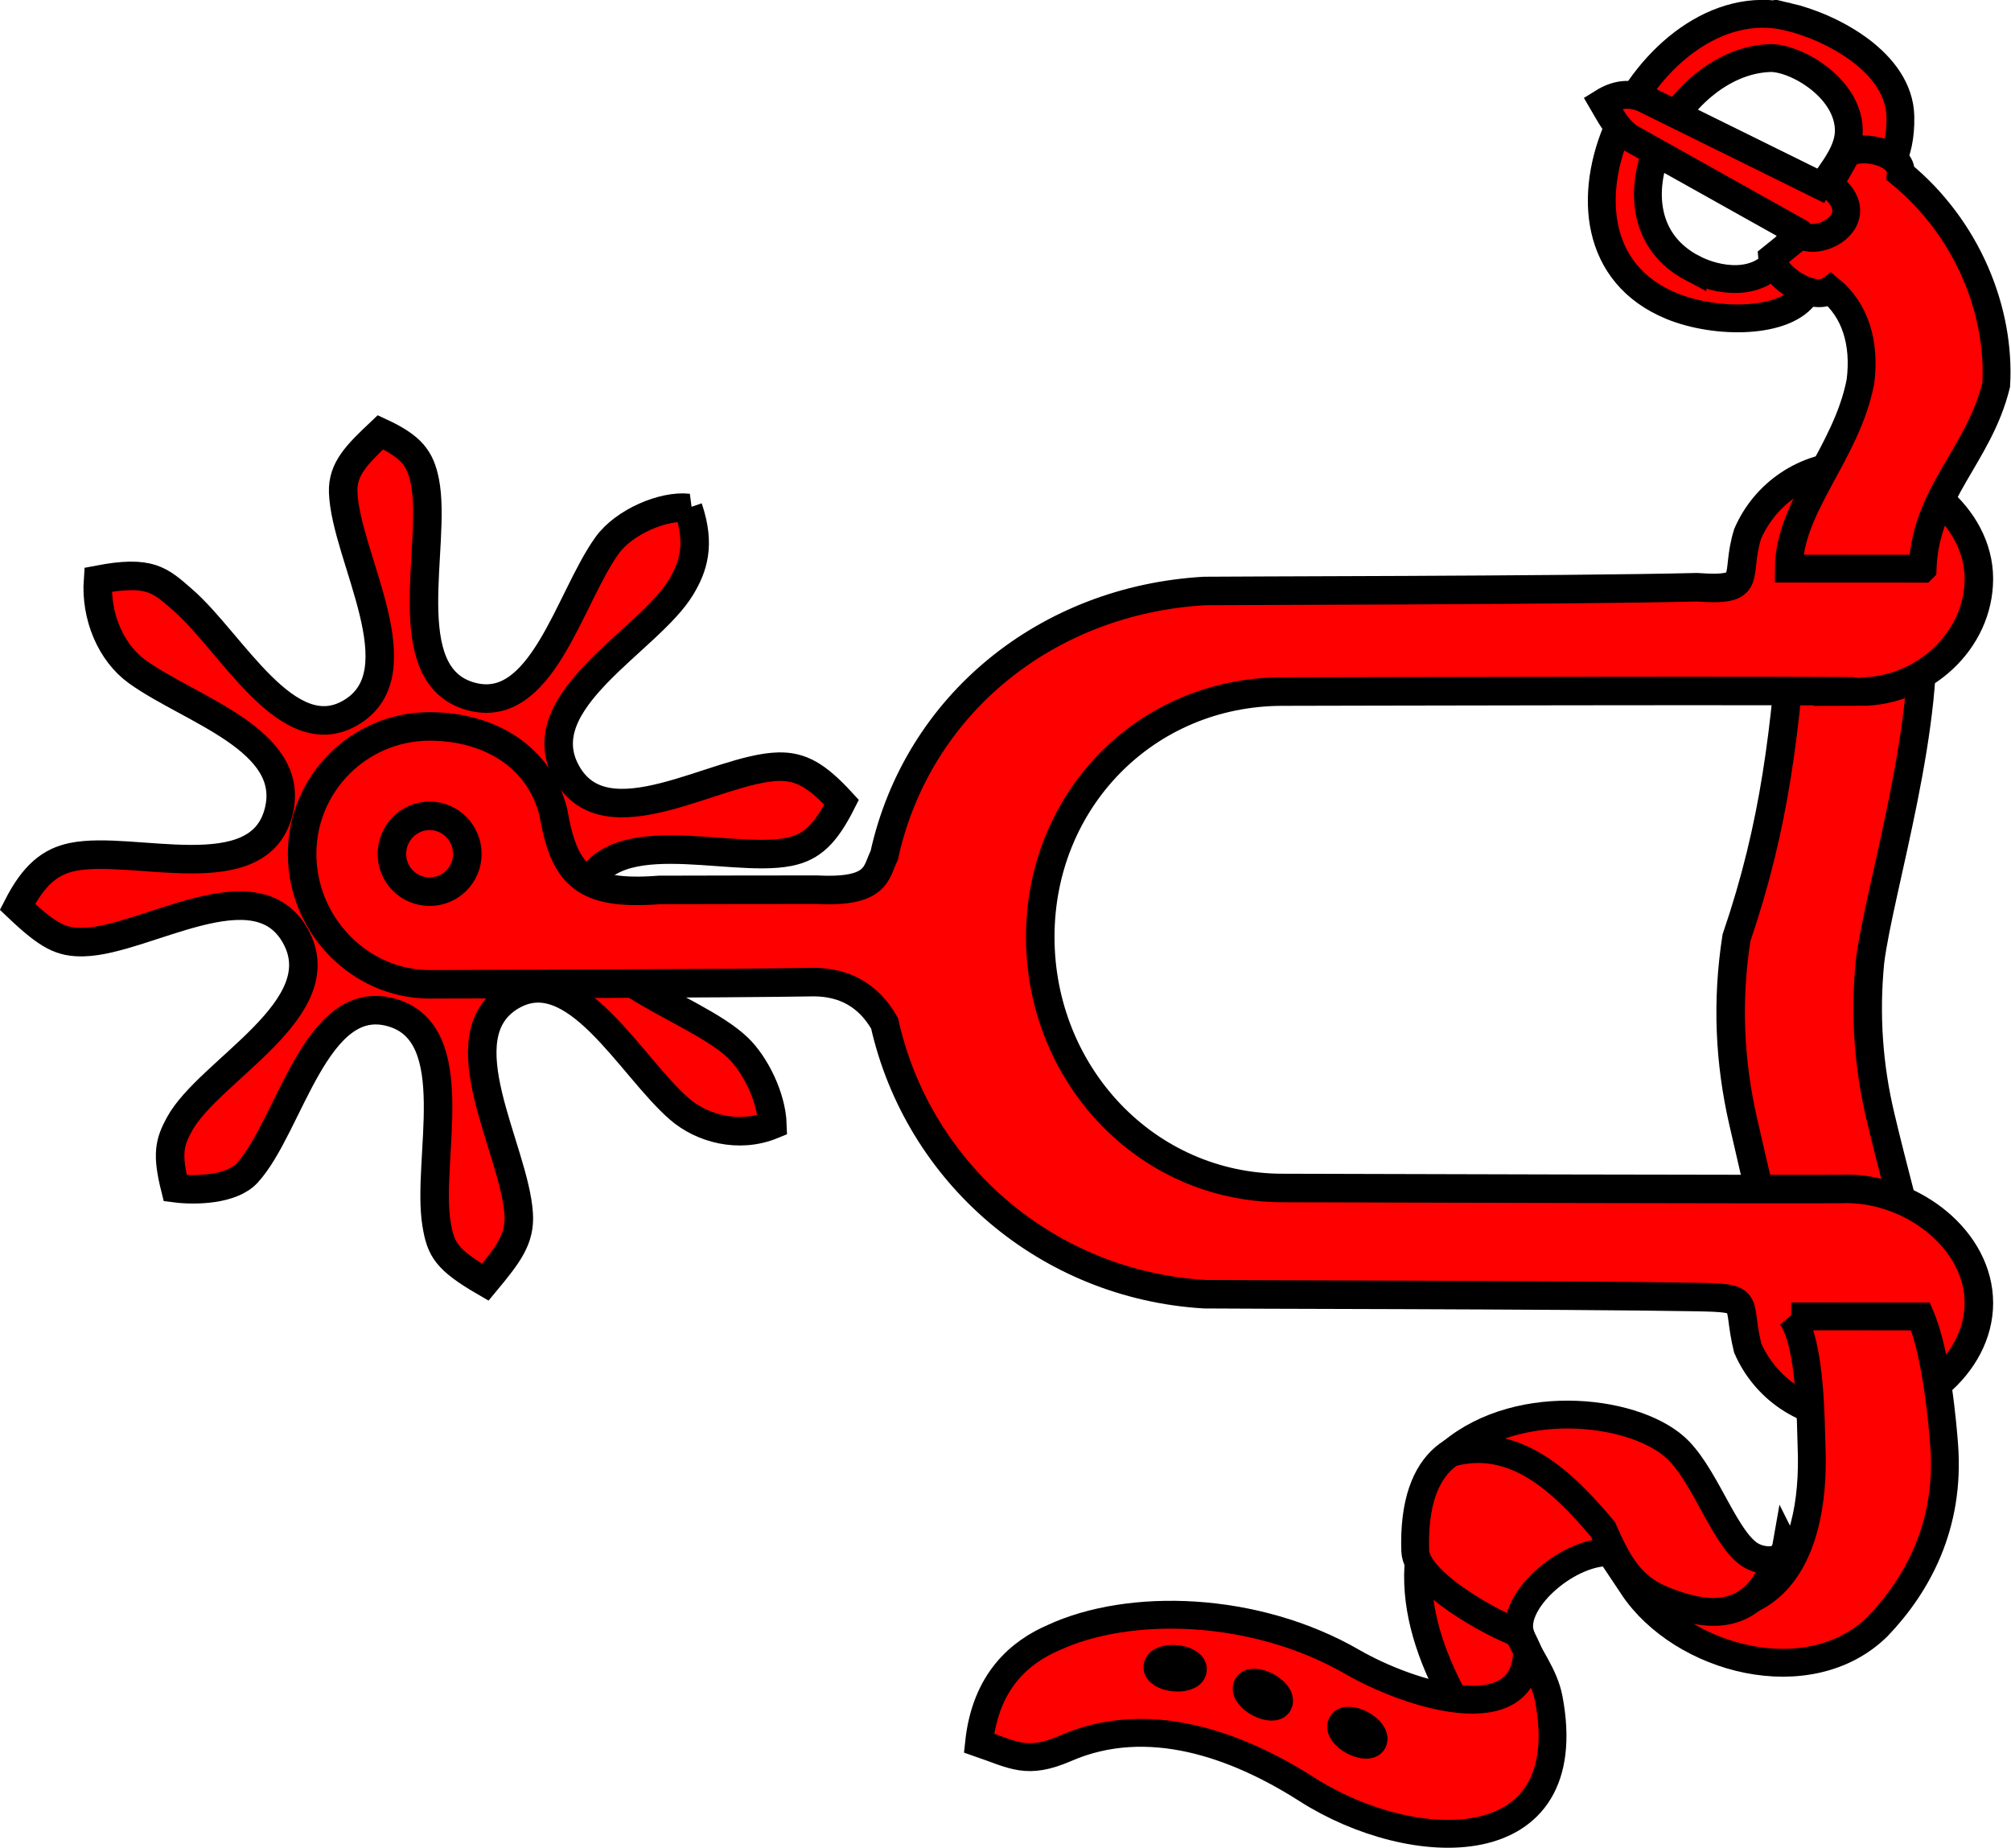
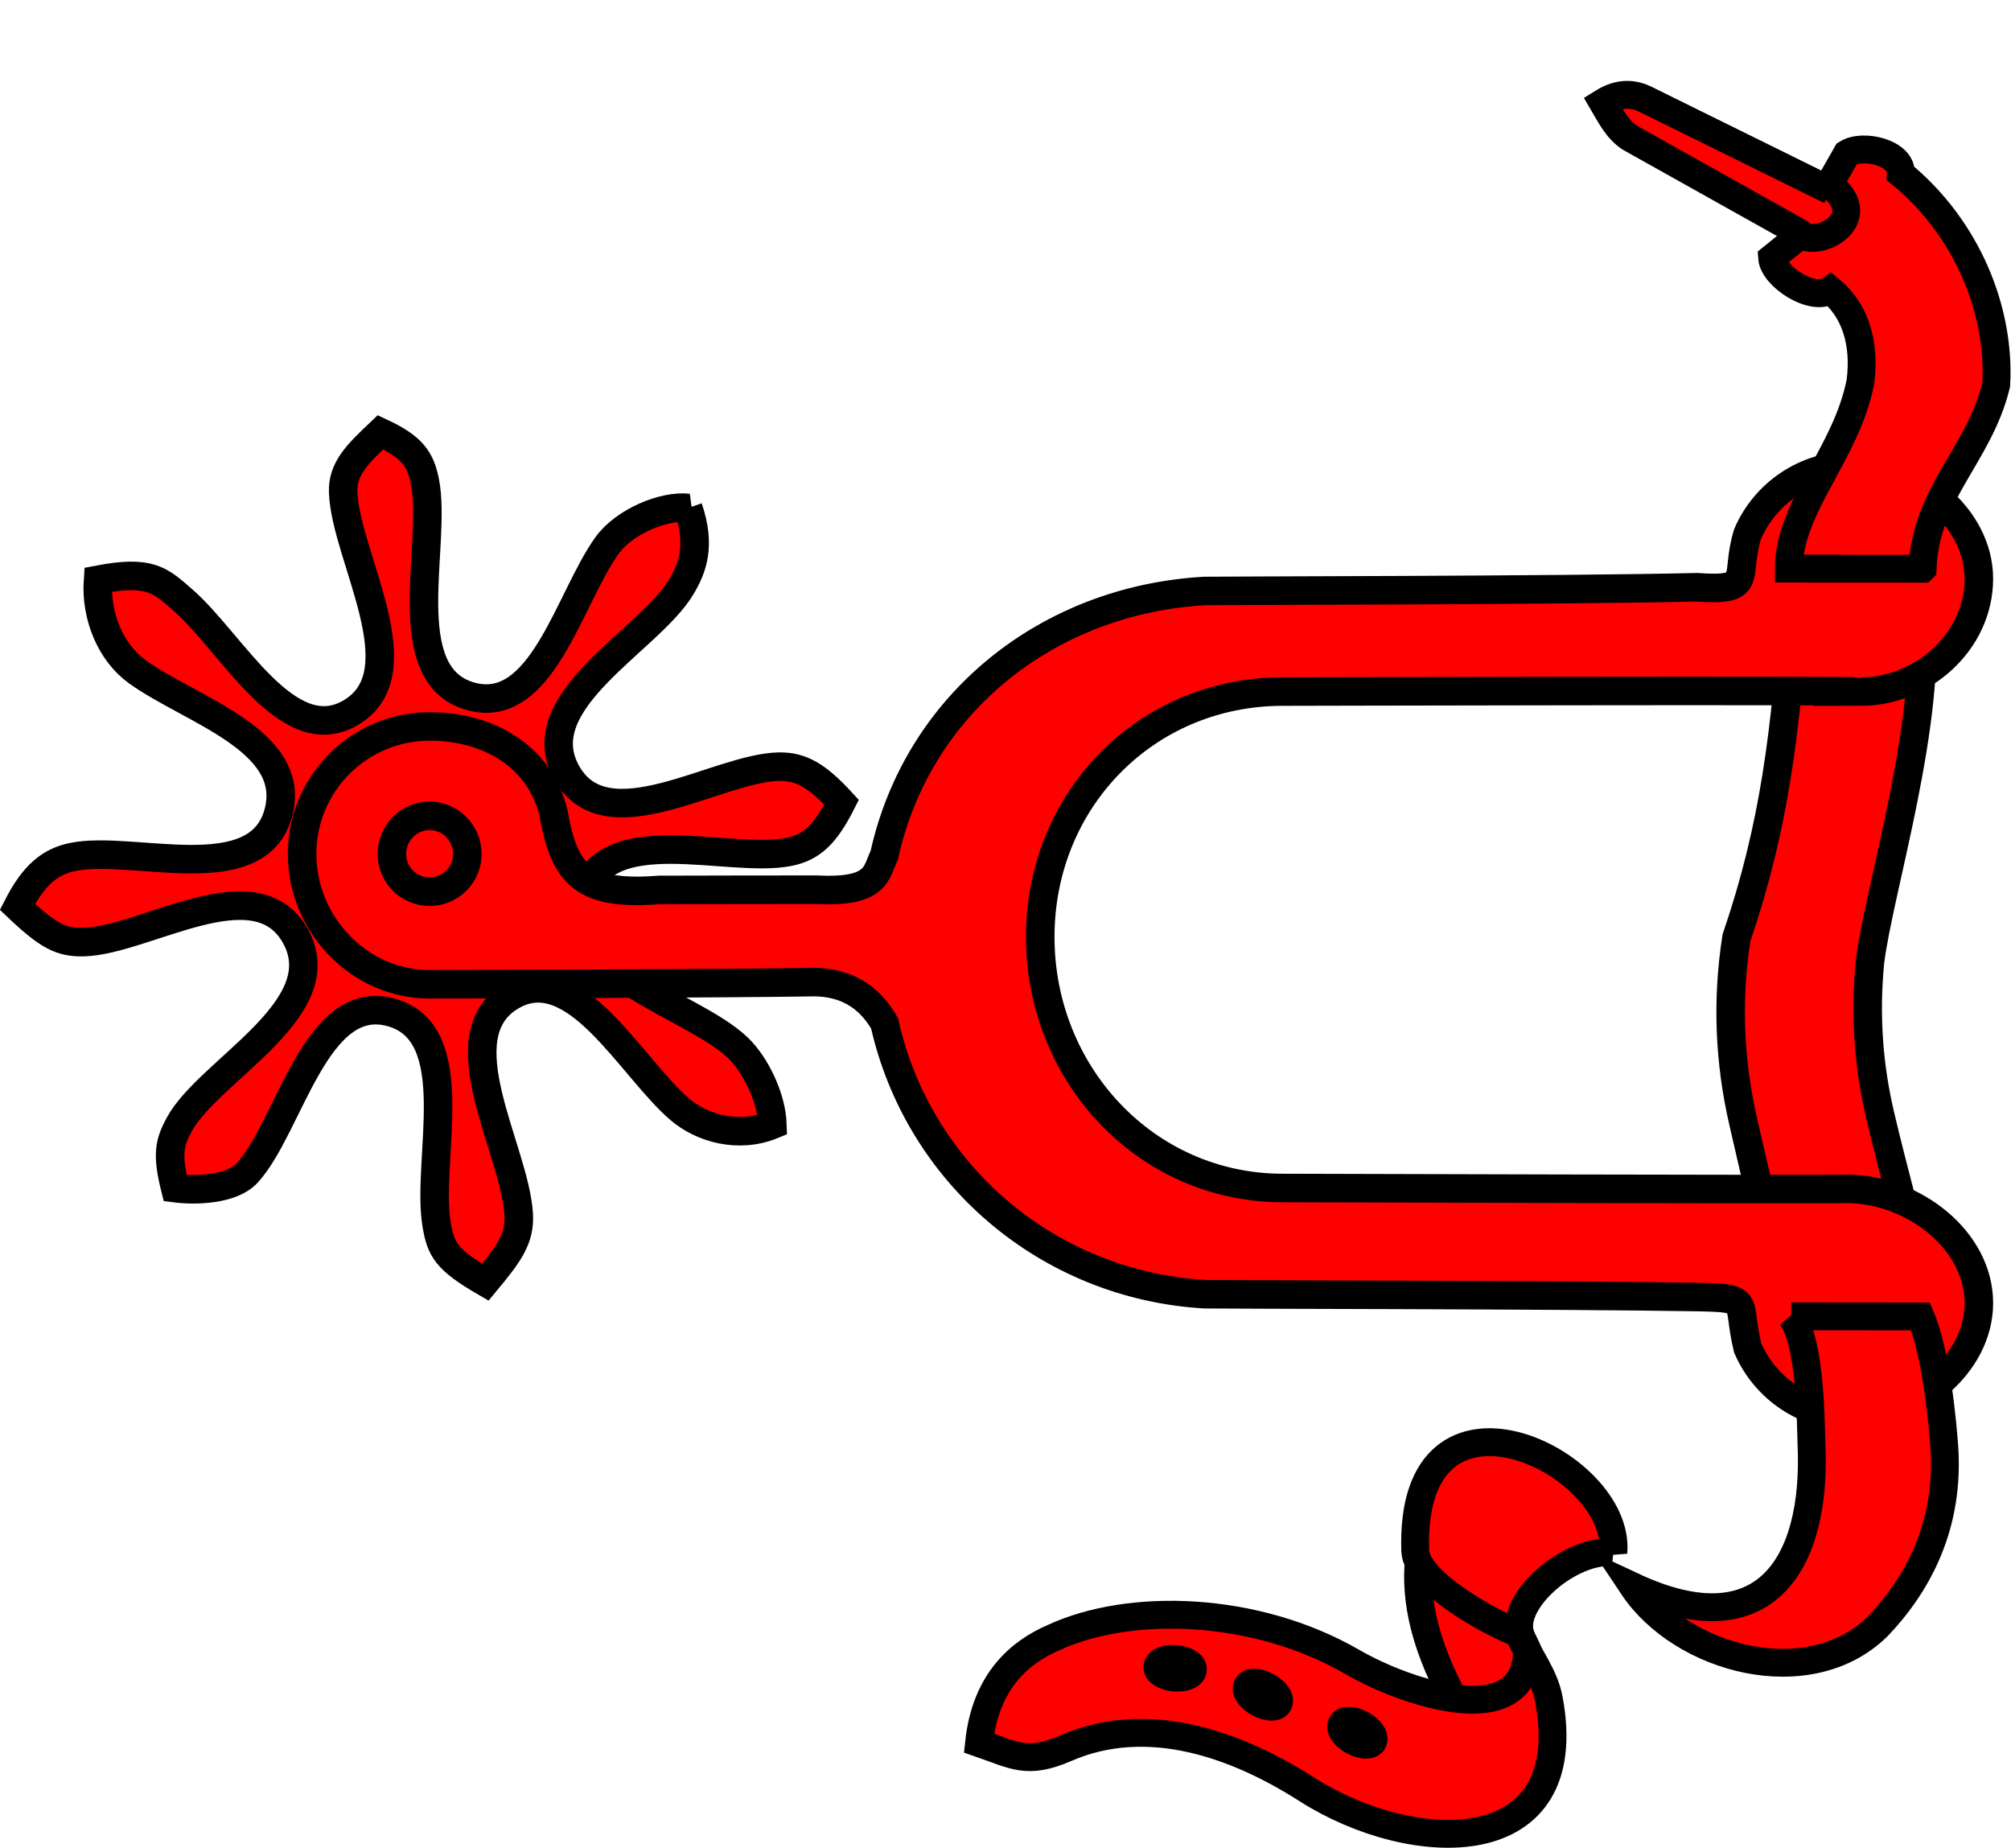
<svg xmlns="http://www.w3.org/2000/svg" xmlns:ns1="http://sodipodi.sourceforge.net/DTD/sodipodi-0.dtd" xmlns:ns2="http://www.inkscape.org/namespaces/inkscape" height="538.084" width="585.682" version="1.0" id="svg2" ns1:version="0.32" ns2:version="0.92.2 5c3e80d, 2017-08-06" ns1:docname="spur.svg" ns2:export-filename="/Users/olivier/Desktop/Blason Rouge/Blason_Vide_3D.png" ns2:export-xdpi="144" ns2:export-ydpi="144">
  <ns1:namedview ns2:window-height="934" ns2:window-width="1280" ns2:pageshadow="2" ns2:pageopacity="0.0" guidetolerance="10.0" gridtolerance="10.0" objecttolerance="10.0" borderopacity="1.0" bordercolor="#666666" pagecolor="#ffffff" id="base" showgrid="false" height="660px" ns2:zoom="0.64249853" ns2:cx="-125.52585" ns2:cy="182.84334" ns2:window-x="-4" ns2:window-y="-4" ns2:current-layer="layer4" showguides="true" ns2:guide-bbox="true" ns2:window-maximized="1" fit-margin-top="0" fit-margin-left="0" fit-margin-right="0" fit-margin-bottom="0" />
  <desc id="desc4">Flag of Canton of Valais (Wallis)</desc>
  <g ns2:groupmode="layer" id="layer4" ns2:label="Meubles" style="display:inline" transform="translate(-5.638,-56.073)">
    <g id="g14048" transform="matrix(1.452,0,0,1.452,-113.741,-83.708)" style="fill:#ff0000">
      <g id="g14043" style="fill:#ff0000">
        <path style="fill:#ff0000;fill-opacity:1;stroke:#000000;stroke-width:5.721;stroke-miterlimit:4;stroke-dasharray:none;stroke-opacity:1" d="m 220.258,198.134 c -4.902,-0.562 -12.851,2.738 -16.301,7.552 -7.642,10.664 -13.084,34.344 -27.45,30.194 -15.077,-4.355 -6.579,-30.334 -9.053,-42.987 -0.922,-4.715 -2.701,-7.041 -8.926,-9.933 -4.648,4.398 -7.641,7.297 -7.475,12.015 0.455,12.951 15.234,36.111 1.537,44.203 -12.712,7.51 -23.828,-14.006 -33.703,-22.59 -4.533,-3.94 -6.524,-6.069 -17.011,-4.056 -0.525,7.308 2.561,14.627 7.881,18.451 10.712,7.702 32.062,13.691 28.336,28.148 -4.039,15.675 -29.191,6.498 -41.3,8.996 -4.478,0.924 -7.763,3.52 -11.074,10.009 6.2,5.886 8.783,7.186 13.316,7.062 12.444,-0.341 34.554,-15.482 42.471,-1.148 8.048,14.571 -17.391,26.795 -23.325,37.719 -1.97,3.628 -2.536,5.958 -0.823,12.784 4.167,0.533 11.358,0.302 14.421,-3.027 8.542,-9.287 13.704,-36.62 29.053,-32.187 14.855,4.29 6.824,29.573 8.951,42.42 0.836,5.051 1.907,7.1 9.773,11.655 4.7,-5.656 7.016,-8.699 6.703,-13.69 -0.817,-13.043 -15.027,-35.698 -1.512,-43.682 12.725,-7.517 23.851,14.05 33.734,22.616 4.522,3.919 11.888,5.972 18.672,3.191 -0.179,-5.617 -3.503,-12.186 -6.954,-15.474 -9.266,-8.826 -35.017,-14.523 -30.954,-30.286 4.027,-15.627 29.037,-6.554 41.189,-8.973 4.545,-0.905 7.291,-3.418 10.595,-9.957 -4.935,-5.369 -8.137,-7.228 -12.608,-7.139 -12.422,0.247 -34.647,15.531 -42.59,1.15 -7.92,-14.339 16.589,-26.405 23.027,-37.196 2.277,-3.816 3.984,-8.312 1.399,-15.839 z" id="path6492" ns1:nodetypes="cssscssscssscssccssscssscssccsssc" ns2:connector-curvature="0" />
        <path id="path11025" style="fill:#ff0000;fill-opacity:1;fill-rule:evenodd;stroke:#000000;stroke-width:5.721;stroke-linecap:butt;stroke-linejoin:miter;stroke-miterlimit:4;stroke-dasharray:none;stroke-opacity:1" d="m 442.203,217.246 25.202,0.87 c 2.55,22.356 -8.278,56.387 -10.099,70.946 -1.088,10.96 -0.241,21.231 2.043,30.924 2.703,11.477 5.448,20.792 7.713,31.404 2.265,10.612 -22.186,16.233 -26.063,4.521 -3.876,-11.713 -6.086,-21.387 -9.146,-34.765 -2.715,-11.868 -3.319,-24.057 -1.336,-36.808 7.752,-22.698 9.85,-41.59 11.686,-67.091 z" ns1:nodetypes="cccsccscc" ns2:connector-curvature="0" />
        <path id="path6457" style="fill:#ff0000;fill-opacity:1;stroke:#000000;stroke-width:5.721;stroke-miterlimit:4;stroke-dasharray:none;stroke-opacity:1" d="m 168.391,275.093 c 4.192,-3e-5 7.566,-3.374 7.566,-7.566 0,-4.192 -3.374,-7.648 -7.566,-7.648 -4.192,10e-5 -7.566,3.456 -7.566,7.648 -2.9e-4,4.192 3.374,7.566 7.566,7.566 z m 286.992,-40.123 c -2.207,-0.3 -113.572,-0.011 -115.861,-0.011 -27.477,0 -48.655,21.739 -48.655,49.217 0,27.477 21.178,50.339 48.655,50.339 2.491,0 110.208,0.339 113.347,0.168 13.284,0.183 26.266,10.359 26.266,22.897 0,12.538 -12.982,22.714 -25.52,22.714 -9.338,0 -17.365,-5.644 -20.855,-13.704 -2.346,-9.653 1.065,-9.984 -10.182,-10.207 -26.218,-0.459 -97.596,-0.499 -98.726,-0.566 -31.509,-1.87 -57.446,-24.172 -64.212,-54.332 -3.237,-5.649 -8.031,-8.182 -14.052,-8.263 -15.724,0.291 -75.568,0.444 -77.198,0.444 -14.124,0 -25.577,-12.015 -25.577,-26.138 0,-14.124 11.453,-25.577 25.577,-25.577 11.976,0 22.032,6.069 24.813,17.184 2.176,12.548 5.94,16.789 21.258,15.605 1.905,-0.027 30.11,-0.042 31.616,-0.048 12.301,0.637 11.813,-3.521 13.494,-6.866 6.658,-30.313 32.666,-51.246 64.284,-53.04 1.129,-0.064 72.453,-0.102 98.693,-0.749 11.787,0.834 7.486,-1.955 10.21,-10.711 3.49,-8.06 11.517,-13.704 20.855,-13.704 12.538,0 25.52,10.176 25.52,22.714 0,12.538 -11.214,22.636 -23.752,22.636 z" ns1:nodetypes="csssccssscssccsccsssccccsccssc" ns2:connector-curvature="0" />
      </g>
      <g id="g13984" style="fill:#ff0000">
        <g id="g13889" transform="rotate(-6.754,455.372,34.782)" style="fill:#ff0000">
-           <path ns1:nodetypes="cssssscssscs" id="path6501" d="m 433.219,97.434 c 8.606,3.104 21.2,11.791 20.135,22.56 -0.811,8.206 -4.286,11.101 -9.044,17.367 -4.701,6.19 -8.941,9.559 -13.884,15.586 -4.695,5.725 -18.769,4.034 -27.118,-0.615 -29.225,-16.274 2.719,-64.703 29.91,-54.897 z m -24.866,47.841 c 4.613,3.174 12.624,5.451 17.447,-0.06 3.475,-3.97 5.262,-5.966 8.103,-10.339 2.876,-4.426 8.453,-8.168 8.89,-13.657 0.681,-8.548 -9.433,-15.801 -14.373,-15.972 -19.1,-1.258 -38.122,27.606 -20.067,40.029 z" style="fill:#ff0000;fill-opacity:1;fill-rule:evenodd;stroke:#000000;stroke-width:5.586;stroke-linecap:butt;stroke-linejoin:miter;stroke-miterlimit:4;stroke-dasharray:none;stroke-opacity:1" ns2:connector-curvature="0" />
          <path ns1:nodetypes="cscccsc" id="path6507" d="m 437.667,133.079 -34.653,-22.516 c -3.015,-1.959 -5.94,-1.624 -8.602,-0.373 1.065,2.419 2.18,5.687 4.626,7.684 l 31.433,22.829 c 2.914,3.919 9.086,-0.064 10.223,-2.415 1.279,-2.645 -1.236,-5.934 -0.655,-8.834" style="fill:#ff0000;fill-opacity:1;fill-rule:evenodd;stroke:#000000;stroke-width:5.586;stroke-linecap:butt;stroke-linejoin:miter;stroke-miterlimit:4;stroke-dasharray:none;stroke-opacity:1" ns2:connector-curvature="0" />
          <path ns1:nodetypes="ccccccccccc" id="path11019" d="m 447.111,210.565 -26.642,-3.17 c 1.515,-12.465 14.237,-21.53 18.697,-35.618 1.883,-7.636 0.571,-14.294 -3.836,-18.913 -3.667,2.12 -11.056,-3.981 -10.859,-7.764 l 6.223,-3.907 c 3.835,3.128 14.81,-1.886 6.89,-9.338 l 4.243,-5.75 c 3.49,-1.664 11.1,1.218 10.262,5.267 12.073,12.547 16.609,29.813 14.026,44.323 -5.152,13.771 -16.632,19.83 -19.004,34.869 z" style="fill:#ff0000;fill-opacity:1;fill-rule:evenodd;stroke:#000000;stroke-width:5.586;stroke-linecap:butt;stroke-linejoin:miter;stroke-miterlimit:4;stroke-dasharray:none;stroke-opacity:1" ns2:connector-curvature="0" />
        </g>
        <g id="g13973" style="fill:#ff0000">
          <g style="fill:#ff0000;fill-opacity:1;stroke:#000000;stroke-width:2;stroke-miterlimit:4;stroke-dasharray:none;stroke-opacity:1" transform="matrix(-2.793,0,0,2.793,4042.968,-1536.378)" id="g11030">
            <path style="fill:#ff0000;fill-opacity:1;fill-rule:evenodd;stroke:#000000;stroke-width:2;stroke-linecap:butt;stroke-linejoin:miter;stroke-miterlimit:4;stroke-dasharray:none;stroke-opacity:1" d="m 1315.845,694.553 c 1.774,6.663 -2.456,12.85 -6.065,18.269 -2.932,-3.584 -2.834,-7.254 -0.803,-10.947 1.698,-3.66 5.191,-9.946 6.868,-7.322 z" id="path7394" ns1:nodetypes="cccc" ns2:connector-curvature="0" />
            <path style="fill:#ff0000;fill-opacity:1;fill-rule:evenodd;stroke:#000000;stroke-width:2;stroke-linecap:butt;stroke-linejoin:miter;stroke-miterlimit:4;stroke-dasharray:none;stroke-opacity:1" d="m 1308.436,703.066 c 0.031,5.894 8.542,3.13 12.527,0.827 7.006,-4.05 16.028,-4.287 21.496,-1.748 2.334,1.01 4.855,3.044 5.333,7.562 -2.525,0.871 -3.441,1.579 -6.242,0.363 -5.882,-2.554 -12.245,-0.271 -17.292,2.954 -7.603,4.859 -19.603,5.264 -17.385,-6.493 0.32,-1.693 1.423,-3.041 2.116,-4.568" id="path6498" ns1:nodetypes="csccsssc" ns2:connector-curvature="0" />
            <path style="fill:#ff0000;fill-opacity:1;fill-rule:evenodd;stroke:#000000;stroke-width:2;stroke-linecap:butt;stroke-linejoin:miter;stroke-miterlimit:4;stroke-dasharray:none;stroke-opacity:1" d="m 1302.237,696.021 c 3.014,-0.314 7.413,3.409 6.688,5.854 2.166,-0.793 7.464,-3.745 7.539,-5.967 0.463,-13.762 -14.822,-6.453 -14.227,0.114 z" id="path7407" ns1:nodetypes="ccsc" ns2:connector-curvature="0" />
            <ellipse id="path7399" style="fill:#ff0000;fill-opacity:1;stroke:#000000;stroke-width:1.919;stroke-miterlimit:4;stroke-dasharray:none;stroke-opacity:1" transform="matrix(0.124,1.065,-1.007,0.105,1915.274,-528.982)" cx="1087.897" cy="711.488" rx="0.595" ry="1.29" />
            <ellipse transform="matrix(0.471,0.96,-0.899,0.473,1454.634,-674.682)" style="fill:#ff0000;fill-opacity:1;stroke:#000000;stroke-width:1.919;stroke-miterlimit:4;stroke-dasharray:none;stroke-opacity:1" id="path7401" cx="1087.897" cy="711.488" rx="0.595" ry="1.29" />
            <ellipse id="path7403" style="fill:#ff0000;fill-opacity:1;stroke:#000000;stroke-width:1.919;stroke-miterlimit:4;stroke-dasharray:none;stroke-opacity:1" transform="matrix(0.471,0.96,-0.899,0.473,1447.85,-671.95)" cx="1087.897" cy="711.488" rx="0.595" ry="1.29" />
          </g>
          <path ns1:nodetypes="ccsccsc" id="path11023" d="m 441.495,360.254 25.944,0.026 c 3.257,7.649 4.447,22.002 4.734,25.802 1.224,16.182 -5.423,28.083 -13.348,36.373 -13.759,13.511 -39.293,6.682 -49.103,-8.042 26.635,12.459 36.864,-4.702 35.848,-28.254 -0.17,-3.932 -0.045,-20.603 -4.075,-25.905 z" style="fill:#ff0000;fill-opacity:1;fill-rule:evenodd;stroke:#000000;stroke-width:5.586;stroke-linecap:butt;stroke-linejoin:miter;stroke-miterlimit:4;stroke-dasharray:none;stroke-opacity:1" ns2:connector-curvature="0" />
-           <path ns1:nodetypes="cssccccc" id="path11038" d="m 440.423,406.835 c -0.514,2.91 -4.513,2.694 -6.758,1.491 -5.206,-2.79 -8.92,-15.051 -14.641,-21.04 -7.835,-8.203 -31.804,-11.356 -45.692,0.315 12.941,-3.468 22.598,6.101 30.4,15.378 2.873,6.452 5.359,11.489 12.129,14.21 8.045,3.206 16.28,4.328 21.216,-4.685 0.976,-1.98 2.426,-3.672 3.346,-5.668 z" style="fill:#ff0000;fill-opacity:1;fill-rule:evenodd;stroke:#000000;stroke-width:5.586;stroke-linecap:butt;stroke-linejoin:miter;stroke-miterlimit:4;stroke-dasharray:none;stroke-opacity:1" ns2:connector-curvature="0" />
+           <path ns1:nodetypes="cssccccc" id="path11038" d="m 440.423,406.835 z" style="fill:#ff0000;fill-opacity:1;fill-rule:evenodd;stroke:#000000;stroke-width:5.586;stroke-linecap:butt;stroke-linejoin:miter;stroke-miterlimit:4;stroke-dasharray:none;stroke-opacity:1" ns2:connector-curvature="0" />
        </g>
      </g>
    </g>
  </g>
</svg>